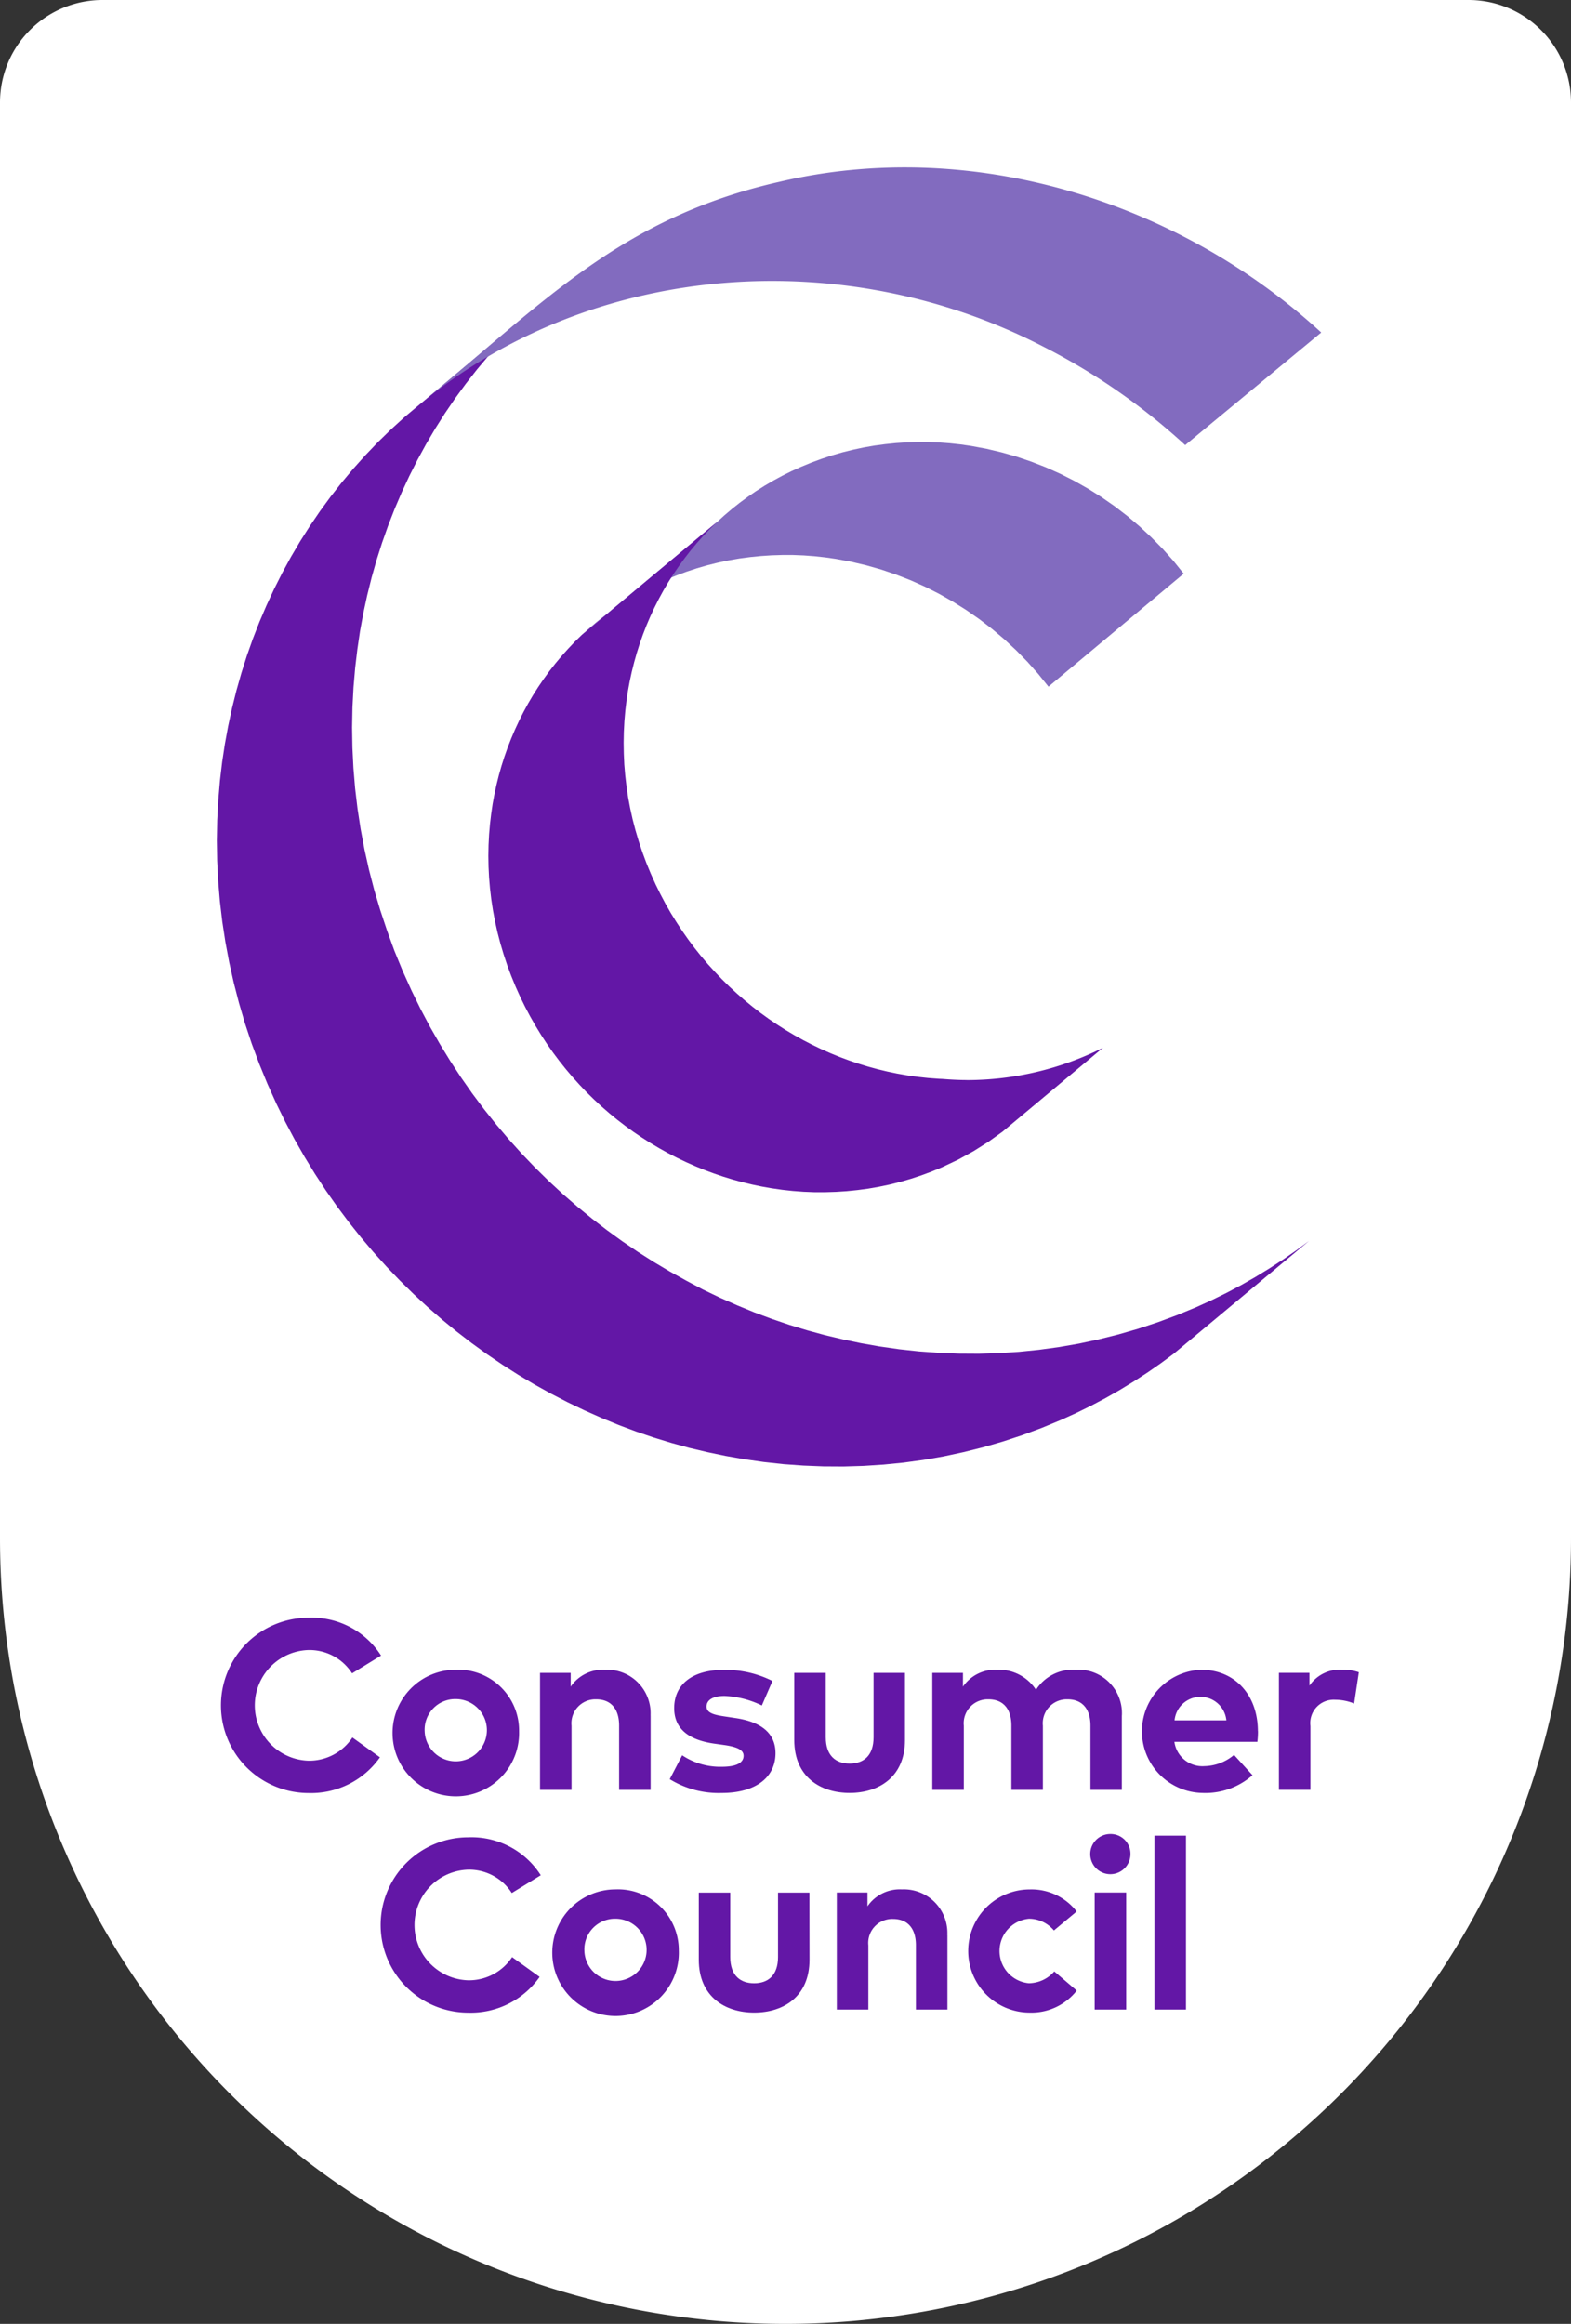
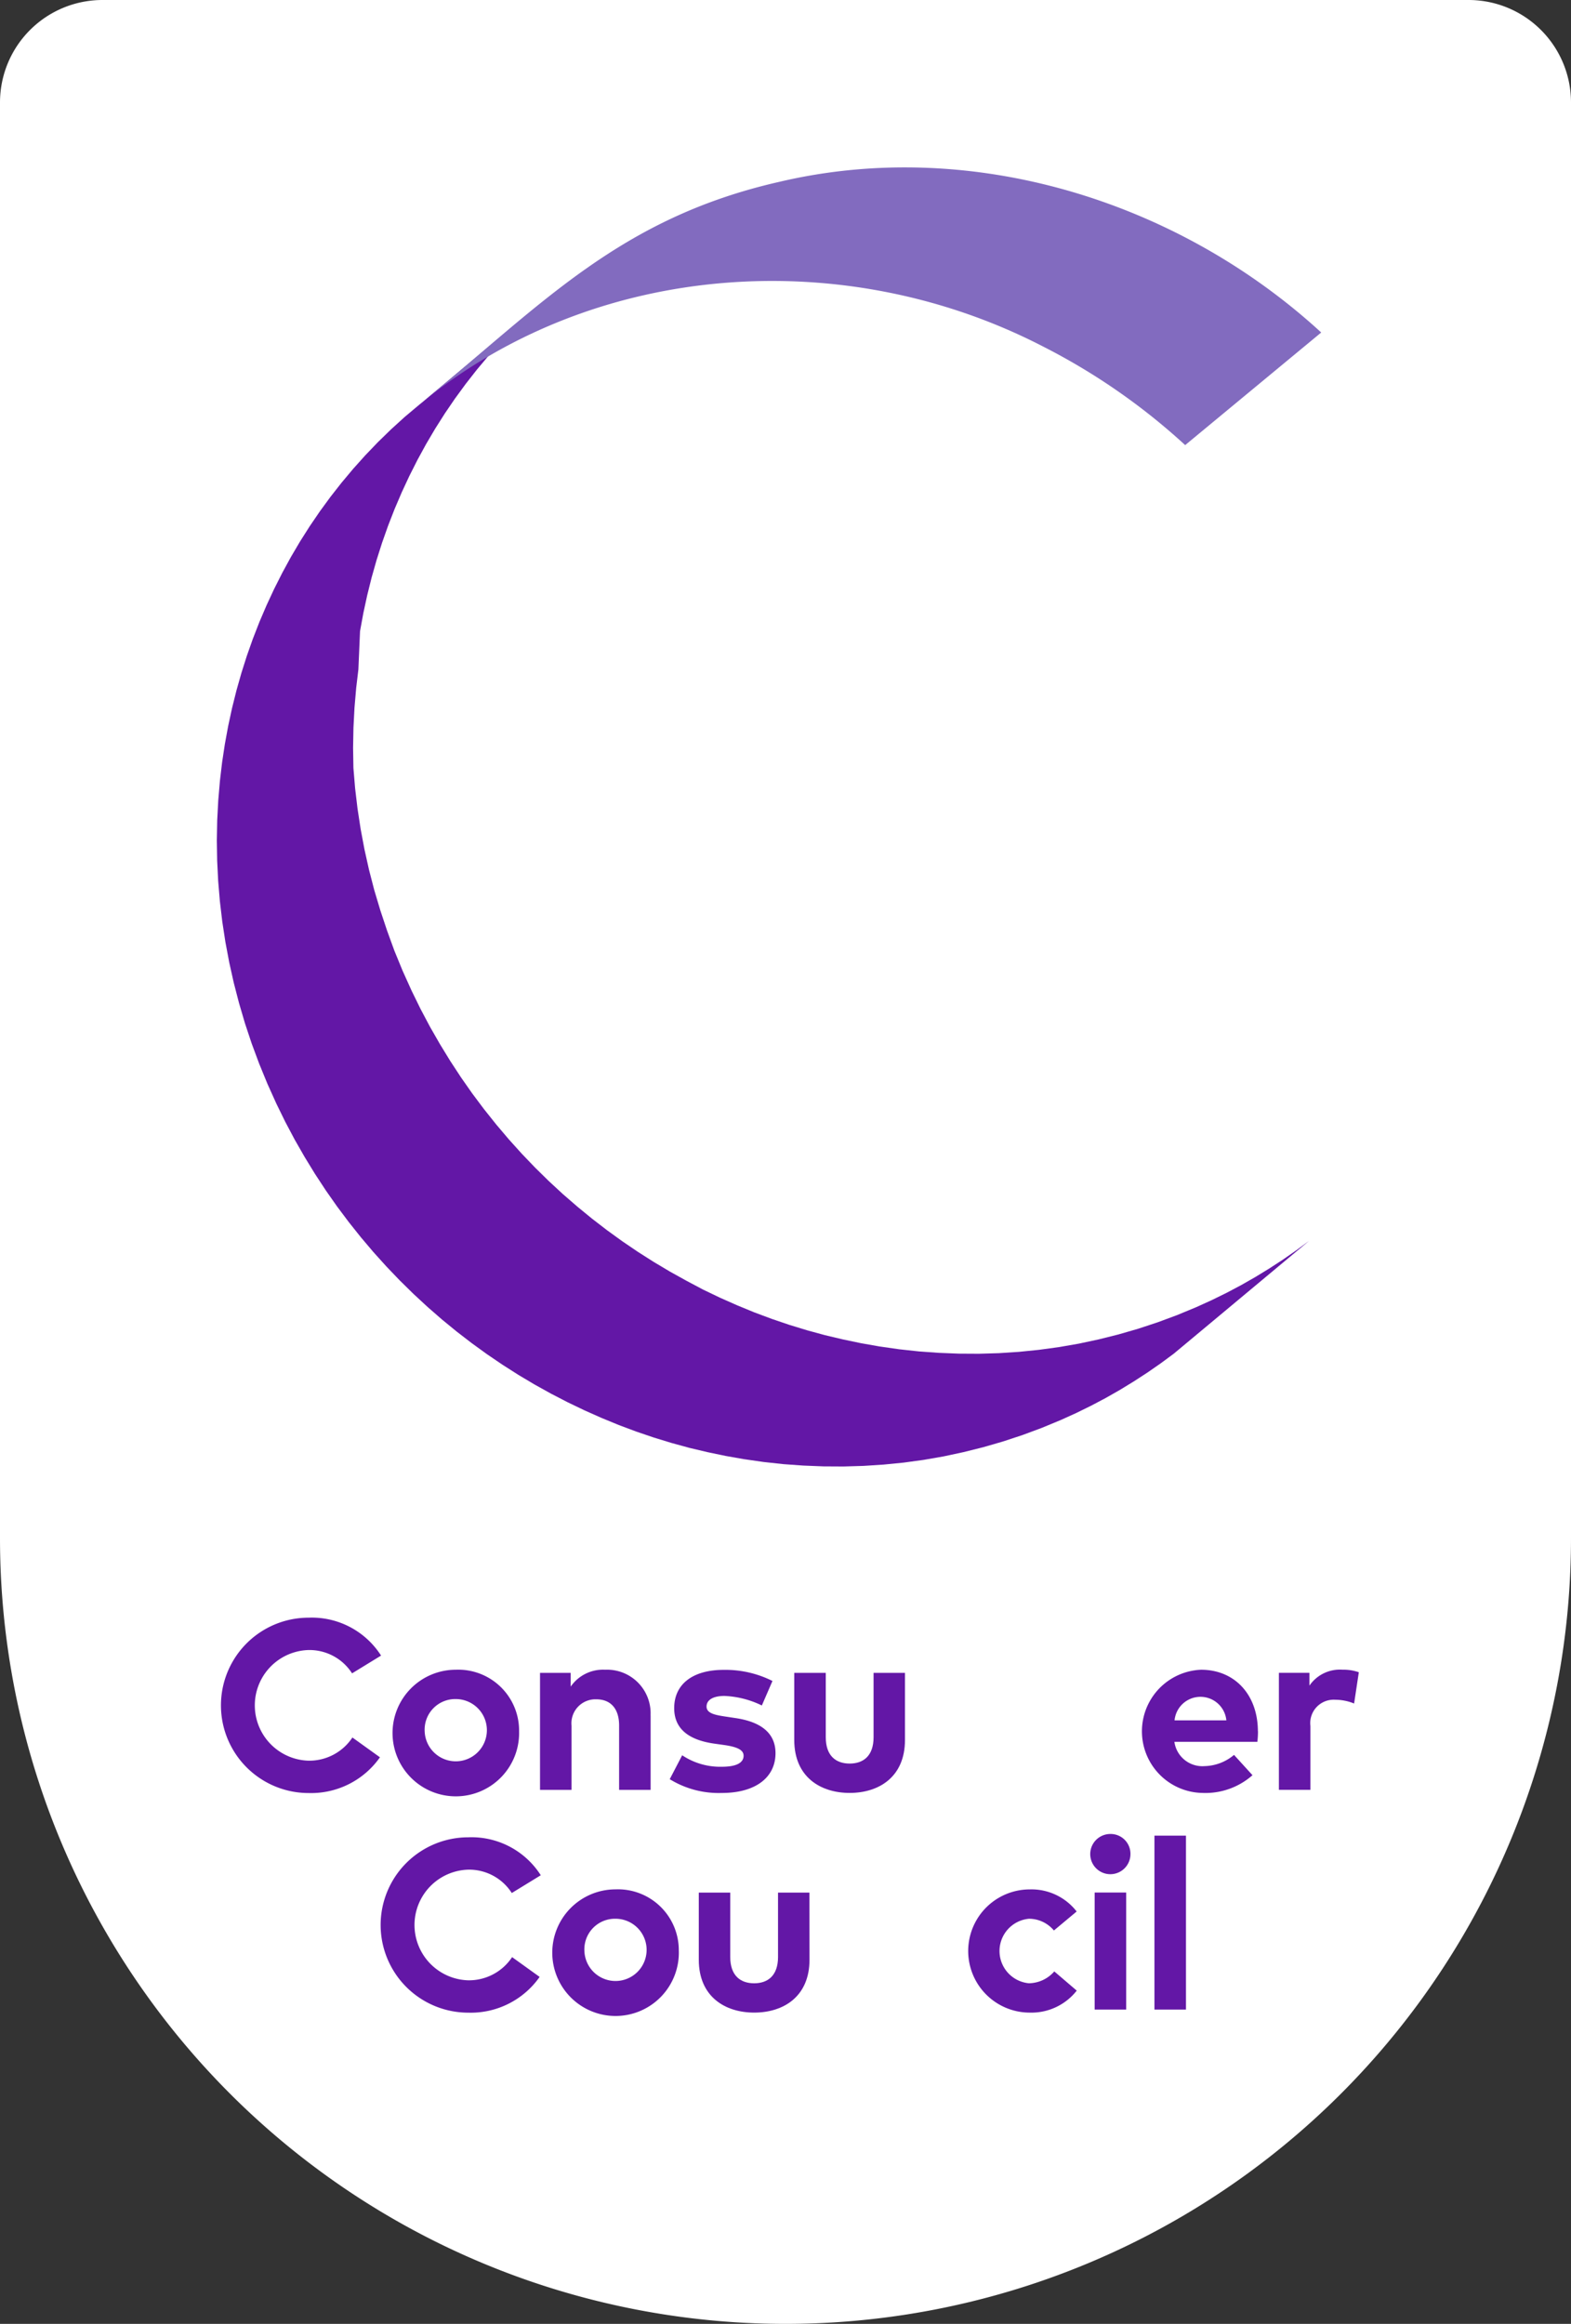
<svg xmlns="http://www.w3.org/2000/svg" id="Group_229" data-name="Group 229" width="110.569" height="163.501" viewBox="0 0 110.569 163.501">
  <rect x="0" y="0" width="110.569" height="163.501" fill="#333333" stroke="none" />
  <defs>
    <clipPath id="clip-path">
      <rect id="Rectangle_5" data-name="Rectangle 5" width="110.569" height="163.501" fill="none" />
    </clipPath>
  </defs>
  <g id="Group_5" data-name="Group 5" clip-path="url(#clip-path)">
    <path id="Path_5" data-name="Path 5" d="M103.357,0H7.213A7.212,7.212,0,0,0,0,7.211V108.217a55.284,55.284,0,0,0,110.569,0V7.211A7.211,7.211,0,0,0,103.357,0" fill="#fff" />
-     <path id="Path_6" data-name="Path 6" d="M96.281,95.074l-.934.648-.958.623-.981.6-1,.57-1.027.544-1.051.515-1.073.487-1.354.561-1.365.506-1.374.454-1.384.4-1.391.348-1.4.3-1.4.243-1.407.192-1.408.142-1.41.092-1.41.042-1.41-.008-1.407-.056-1.4-.1-1.4-.152-1.393-.2-1.283-.226-1.276-.267-1.268-.3-1.259-.344-1.25-.382-1.238-.421-1.227-.458-1.214-.5-1.2-.532-1.187-.569L53.363,97.2l-1.154-.641-1.137-.677-1.119-.712-1.1-.747-1.079-.781-1.058-.815-1.036-.849L44.667,91.1l-.989-.915-.964-.947-.938-.979-.911-1.011-.883-1.042-.855-1.072-.825-1.1L37.508,82.9l-.762-1.163-.73-1.193-.7-1.221-.662-1.25-.626-1.278-.632-1.4-.578-1.409L32.3,72.563l-.473-1.422L31.4,69.715l-.37-1.43-.319-1.432-.269-1.433-.219-1.433-.17-1.431-.119-1.429L29.863,59.7l-.023-1.42.026-1.414.073-1.407.12-1.4.153-1.285L30.4,51.5l.232-1.266.272-1.255.309-1.243.348-1.229.387-1.216.424-1.2.462-1.185.5-1.169.535-1.151.572-1.132.608-1.113.644-1.092.68-1.071.715-1.048.75-1.025.783-1,.819-.976.852-.949.885-.922.918-.9.952-.865-9.518,7.949-.952.866-.918.894-.885.922-.852.95-.818.976-.784,1-.75,1.025-.714,1.048-.68,1.071-.644,1.093L24.926,47.4l-.572,1.133-.535,1.151-.5,1.169-.462,1.185-.424,1.2-.386,1.216-.348,1.23-.31,1.243-.271,1.255-.232,1.265-.193,1.276-.152,1.286-.12,1.4-.074,1.407-.026,1.414.023,1.42.071,1.425.12,1.429.169,1.431.219,1.433.269,1.433.319,1.432.37,1.429L22.3,79.09l.473,1.422.526,1.416.578,1.41.631,1.4.626,1.279.662,1.25.7,1.222.73,1.193.763,1.163.794,1.133.825,1.1.855,1.073.883,1.042.912,1.011.938.979.964.947.989.915,1.012.882,1.036.849,1.058.815,1.079.782,1.1.747,1.118.712,1.137.677,1.155.641,1.171.606,1.186.569,1.2.533,1.214.5,1.227.459,1.238.421,1.25.382,1.259.345,1.268.3,1.276.266,1.283.226,1.393.2,1.4.152,1.4.1,1.407.056,1.409.008,1.41-.042,1.41-.091L68.659,110l1.406-.192,1.4-.244,1.4-.3,1.391-.347,1.383-.4,1.375-.453,1.365-.507,1.354-.56,1.073-.487,1.05-.515,1.028-.543,1-.57.982-.6.958-.623.934-.648.91-.672L97.192,94.4Z" transform="translate(-5.06 -7.095)" fill="#6317a6" />
-     <path id="Path_7" data-name="Path 7" d="M55.048,54.515l.529-.449.546-.433.563-.415.581-.4.6-.38.614-.361.63-.342.647-.323.662-.3.727-.3.733-.273.739-.243.743-.215.747-.186.75-.158.753-.131.755-.1.756-.076.758-.05.757-.023.757,0,.756.03.753.056.752.082.748.107,1.078.2,1.067.252,1.056.3,1.042.353,1.026.4,1.009.451.989.5.967.548.944.593.919.639.891.684.862.728.83.771.8.813.762.856.725.9,9.518-7.949-.725-.9-.762-.855-.8-.813-.831-.771-.862-.728-.891-.683-.918-.639-.945-.593-.967-.548-.989-.5-1.009-.452-1.027-.4-1.042-.354-1.055-.3L83,41.882l-1.078-.2-.748-.107-.751-.081-.754-.056-.756-.03-.757,0-.757.023-.757.049-.756.077-.756.1-.753.131-.751.159-.747.186-.744.215-.738.243-.733.272-.728.3-.662.3-.647.323-.63.342-.614.361-.6.38-.58.4-.563.415-.546.433-.529.449-.511.465-9.519,7.949Z" transform="translate(-13.579 -10.309)" fill="#826bbf" />
+     <path id="Path_6" data-name="Path 6" d="M96.281,95.074l-.934.648-.958.623-.981.6-1,.57-1.027.544-1.051.515-1.073.487-1.354.561-1.365.506-1.374.454-1.384.4-1.391.348-1.4.3-1.4.243-1.407.192-1.408.142-1.41.092-1.41.042-1.41-.008-1.407-.056-1.4-.1-1.4-.152-1.393-.2-1.283-.226-1.276-.267-1.268-.3-1.259-.344-1.25-.382-1.238-.421-1.227-.458-1.214-.5-1.2-.532-1.187-.569L53.363,97.2l-1.154-.641-1.137-.677-1.119-.712-1.1-.747-1.079-.781-1.058-.815-1.036-.849L44.667,91.1l-.989-.915-.964-.947-.938-.979-.911-1.011-.883-1.042-.855-1.072-.825-1.1L37.508,82.9l-.762-1.163-.73-1.193-.7-1.221-.662-1.25-.626-1.278-.632-1.4-.578-1.409L32.3,72.563l-.473-1.422L31.4,69.715l-.37-1.43-.319-1.432-.269-1.433-.219-1.433-.17-1.431-.119-1.429l-.023-1.42.026-1.414.073-1.407.12-1.4.153-1.285L30.4,51.5l.232-1.266.272-1.255.309-1.243.348-1.229.387-1.216.424-1.2.462-1.185.5-1.169.535-1.151.572-1.132.608-1.113.644-1.092.68-1.071.715-1.048.75-1.025.783-1,.819-.976.852-.949.885-.922.918-.9.952-.865-9.518,7.949-.952.866-.918.894-.885.922-.852.95-.818.976-.784,1-.75,1.025-.714,1.048-.68,1.071-.644,1.093L24.926,47.4l-.572,1.133-.535,1.151-.5,1.169-.462,1.185-.424,1.2-.386,1.216-.348,1.23-.31,1.243-.271,1.255-.232,1.265-.193,1.276-.152,1.286-.12,1.4-.074,1.407-.026,1.414.023,1.42.071,1.425.12,1.429.169,1.431.219,1.433.269,1.433.319,1.432.37,1.429L22.3,79.09l.473,1.422.526,1.416.578,1.41.631,1.4.626,1.279.662,1.25.7,1.222.73,1.193.763,1.163.794,1.133.825,1.1.855,1.073.883,1.042.912,1.011.938.979.964.947.989.915,1.012.882,1.036.849,1.058.815,1.079.782,1.1.747,1.118.712,1.137.677,1.155.641,1.171.606,1.186.569,1.2.533,1.214.5,1.227.459,1.238.421,1.25.382,1.259.345,1.268.3,1.276.266,1.283.226,1.393.2,1.4.152,1.4.1,1.407.056,1.409.008,1.41-.042,1.41-.091L68.659,110l1.406-.192,1.4-.244,1.4-.3,1.391-.347,1.383-.4,1.375-.453,1.365-.507,1.354-.56,1.073-.487,1.05-.515,1.028-.543,1-.57.982-.6.958-.623.934-.648.91-.672L97.192,94.4Z" transform="translate(-5.06 -7.095)" fill="#6317a6" />
    <path id="Path_8" data-name="Path 8" d="M37.911,38.717l1.306-1.09c-.22.161-1.081.9-1.306,1.09" transform="translate(-9.439 -9.368)" fill="#6317a6" />
    <path id="Path_9" data-name="Path 9" d="M102.861,27.3c-10.11-9.284-24.651-13.782-38.14-10.6-11.2,2.545-16.641,8.542-25.072,15.459C51.879,22.23,69.4,21.122,83.255,28.271a44.755,44.755,0,0,1,10.031,6.951Z" transform="translate(-9.872 -3.906)" fill="#826bbf" />
-     <path id="Path_10" data-name="Path 10" d="M79.444,88.162c-.582,0-1.157-.032-1.73-.078l-.24-.01-.754-.056-.752-.082-.749-.107-.689-.122-.686-.143-.681-.164-.677-.185-.671-.206-.665-.226-.659-.246-.653-.267-.645-.286-.638-.306-.629-.325-.62-.345-.611-.364-.6-.383-.591-.4-.58-.42L64.353,83l-.556-.457-.544-.474-.532-.491-.517-.509-.5-.526L61.209,80l-.475-.56-.46-.577-.443-.593-.427-.609-.41-.626L58.6,76.4l-.375-.656-.355-.672-.337-.686-.339-.753-.311-.757-.282-.762-.255-.764-.227-.767-.2-.768-.171-.77-.145-.77L55.49,67.5l-.091-.769-.065-.768L55.3,65.2l-.012-.764.014-.76.039-.756.065-.752.083-.69.1-.686.125-.68.146-.674.167-.668.187-.661.207-.653.228-.646.248-.637.268-.628.288-.619.308-.608.327-.6.346-.587.365-.575L59.18,52l.4-.551L60,50.907l.44-.524.457-.511.476-.5.493-.481-9.518,7.949-.494.481-.475.5-.458.511-.439.524-.421.538-.4.551-.385.563-.365.575-.345.587-.327.6-.307.608-.288.618-.268.629-.249.636-.228.646-.208.653-.187.661-.167.668-.146.674-.125.68-.1.686-.082.691-.065.751-.039.756-.014.76.013.763.038.766.065.768.091.77.118.77.144.77.172.77.2.768.227.767.254.765.283.761.31.757.339.753.336.687.356.671.374.656.393.641.409.625.427.609.444.593.459.576.475.56.49.543.5.526.518.508.532.492.544.474.557.456.569.438.58.42.591.4.6.382.611.364.62.345.629.326.638.306.646.286.653.267.659.246.665.226.671.206.677.185.682.164.685.143.689.122.749.107.753.082.754.056.756.03.757,0,.758-.023.758-.049.757-.077.756-.1.753-.131L74,95.517l.747-.187.744-.215.739-.243.734-.272.728-.3,1.14-.539,1.09-.6,1.04-.656.991-.71,7.072-5.905a21.339,21.339,0,0,1-9.582,2.276" transform="translate(-11.395 -12.174)" fill="#6317a6" />
    <path id="Path_11" data-name="Path 11" d="M31.948,154.215l-2.039,1.249a3.561,3.561,0,0,0-3.076-1.64,3.894,3.894,0,0,0,0,7.784,3.639,3.639,0,0,0,3.1-1.631l1.938,1.393a5.921,5.921,0,0,1-5.021,2.515,6.169,6.169,0,1,1,0-12.338,5.777,5.777,0,0,1,5.1,2.668" transform="translate(-5.13 -37.732)" fill="#6317a6" />
    <path id="Path_12" data-name="Path 12" d="M39.049,160.757a2.19,2.19,0,1,0,2.184-2.269,2.153,2.153,0,0,0-2.184,2.269m6.645,0a4.454,4.454,0,1,1-4.461-4.333,4.283,4.283,0,0,1,4.461,4.333" transform="translate(-9.16 -38.947)" fill="#6317a6" />
    <path id="Path_13" data-name="Path 13" d="M58.392,159.636v5.243H56.174V160.35c0-1.19-.595-1.844-1.606-1.844a1.688,1.688,0,0,0-1.742,1.861v4.512H50.608v-8.234h2.158v.969a2.76,2.76,0,0,1,2.422-1.19,3.067,3.067,0,0,1,3.2,3.212" transform="translate(-12.6 -38.947)" fill="#6317a6" />
    <path id="Path_14" data-name="Path 14" d="M69.247,158.942a6.63,6.63,0,0,0-2.626-.671c-.841,0-1.266.3-1.266.748,0,.476.6.595,1.343.705l.731.11c1.784.272,2.779,1.071,2.779,2.464,0,1.7-1.394,2.8-3.781,2.8a6.559,6.559,0,0,1-3.663-.97l.876-1.682a4.819,4.819,0,0,0,2.8.807c1.028,0,1.522-.288,1.522-.773,0-.4-.417-.62-1.368-.756l-.671-.094c-1.9-.264-2.846-1.1-2.846-2.5,0-1.691,1.309-2.693,3.476-2.693a7.384,7.384,0,0,1,3.441.781Z" transform="translate(-15.627 -38.95)" fill="#6317a6" />
    <path id="Path_15" data-name="Path 15" d="M82.225,161.443c0,2.6-1.836,3.722-3.892,3.722s-3.9-1.122-3.9-3.722v-4.725h2.218v4.529c0,1.317.722,1.852,1.682,1.852s1.682-.535,1.682-1.852v-4.529h2.21Z" transform="translate(-18.532 -39.02)" fill="#6317a6" />
-     <path id="Path_16" data-name="Path 16" d="M100.709,159.636v5.243H98.5V160.35c0-1.19-.6-1.844-1.606-1.844a1.688,1.688,0,0,0-1.742,1.861v4.512H92.935V160.35c0-1.19-.595-1.844-1.606-1.844a1.688,1.688,0,0,0-1.742,1.861v4.512H87.369v-8.234h2.158v.969a2.759,2.759,0,0,1,2.421-1.19,3.12,3.12,0,0,1,2.719,1.41,3.1,3.1,0,0,1,2.8-1.41,3.064,3.064,0,0,1,3.246,3.212" transform="translate(-21.753 -38.947)" fill="#6317a6" />
    <path id="Path_17" data-name="Path 17" d="M109.312,159.985h3.645a1.831,1.831,0,0,0-3.645,0m5.871.765a6.32,6.32,0,0,1-.043.747H109.3a1.988,1.988,0,0,0,2.116,1.709,3.328,3.328,0,0,0,2.081-.79l1.3,1.428a5,5,0,0,1-3.51,1.249,4.336,4.336,0,0,1-.11-8.668c2.371,0,3.993,1.759,4,4.325" transform="translate(-26.645 -38.947)" fill="#6317a6" />
    <path id="Path_18" data-name="Path 18" d="M125.477,156.6l-.332,2.2a3.594,3.594,0,0,0-1.342-.264,1.647,1.647,0,0,0-1.733,1.853v4.487h-2.218v-8.233H122v.9a2.6,2.6,0,0,1,2.32-1.122,3.367,3.367,0,0,1,1.156.179" transform="translate(-29.841 -38.947)" fill="#6317a6" />
    <path id="Path_19" data-name="Path 19" d="M46.916,174.794l-2.039,1.249A3.561,3.561,0,0,0,41.8,174.4a3.894,3.894,0,0,0,0,7.784,3.642,3.642,0,0,0,3.1-1.631l1.937,1.393a5.921,5.921,0,0,1-5.021,2.515,6.169,6.169,0,1,1,0-12.338,5.777,5.777,0,0,1,5.1,2.668" transform="translate(-8.857 -42.856)" fill="#6317a6" />
    <path id="Path_20" data-name="Path 20" d="M54.018,181.335a2.19,2.19,0,1,0,2.184-2.268,2.153,2.153,0,0,0-2.184,2.268m6.645,0A4.454,4.454,0,1,1,56.2,177a4.283,4.283,0,0,1,4.461,4.333" transform="translate(-12.887 -44.07)" fill="#6317a6" />
    <path id="Path_21" data-name="Path 21" d="M73.279,182.021c0,2.6-1.835,3.722-3.892,3.722s-3.9-1.122-3.9-3.722V177.3H67.7v4.529c0,1.317.722,1.852,1.682,1.852s1.682-.536,1.682-1.852V177.3h2.21Z" transform="translate(-16.305 -44.143)" fill="#6317a6" />
-     <path id="Path_22" data-name="Path 22" d="M86.206,180.214v5.243H83.988v-4.529c0-1.19-.595-1.844-1.606-1.844a1.688,1.688,0,0,0-1.742,1.861v4.512H78.422v-8.234H80.58v.969A2.76,2.76,0,0,1,83,177a3.067,3.067,0,0,1,3.2,3.212" transform="translate(-19.526 -44.07)" fill="#6317a6" />
    <path id="Path_23" data-name="Path 23" d="M98.35,178.558l-1.6,1.335a2.281,2.281,0,0,0-1.758-.825,2.279,2.279,0,0,0-.008,4.538,2.408,2.408,0,0,0,1.793-.833l1.58,1.351a4.053,4.053,0,0,1-3.305,1.547,4.334,4.334,0,1,1,0-8.668,4.021,4.021,0,0,1,3.3,1.555" transform="translate(-22.575 -44.07)" fill="#6317a6" />
    <path id="Path_24" data-name="Path 24" d="M104.7,184.164h-2.218V175.93H104.7Zm.3-10.927a1.415,1.415,0,1,1-1.419-1.427A1.393,1.393,0,0,1,105,173.237" transform="translate(-25.438 -42.777)" fill="#6317a6" />
    <rect id="Rectangle_4" data-name="Rectangle 4" width="2.218" height="12.236" transform="translate(81.252 129.151)" fill="#6317a6" />
  </g>
</svg>